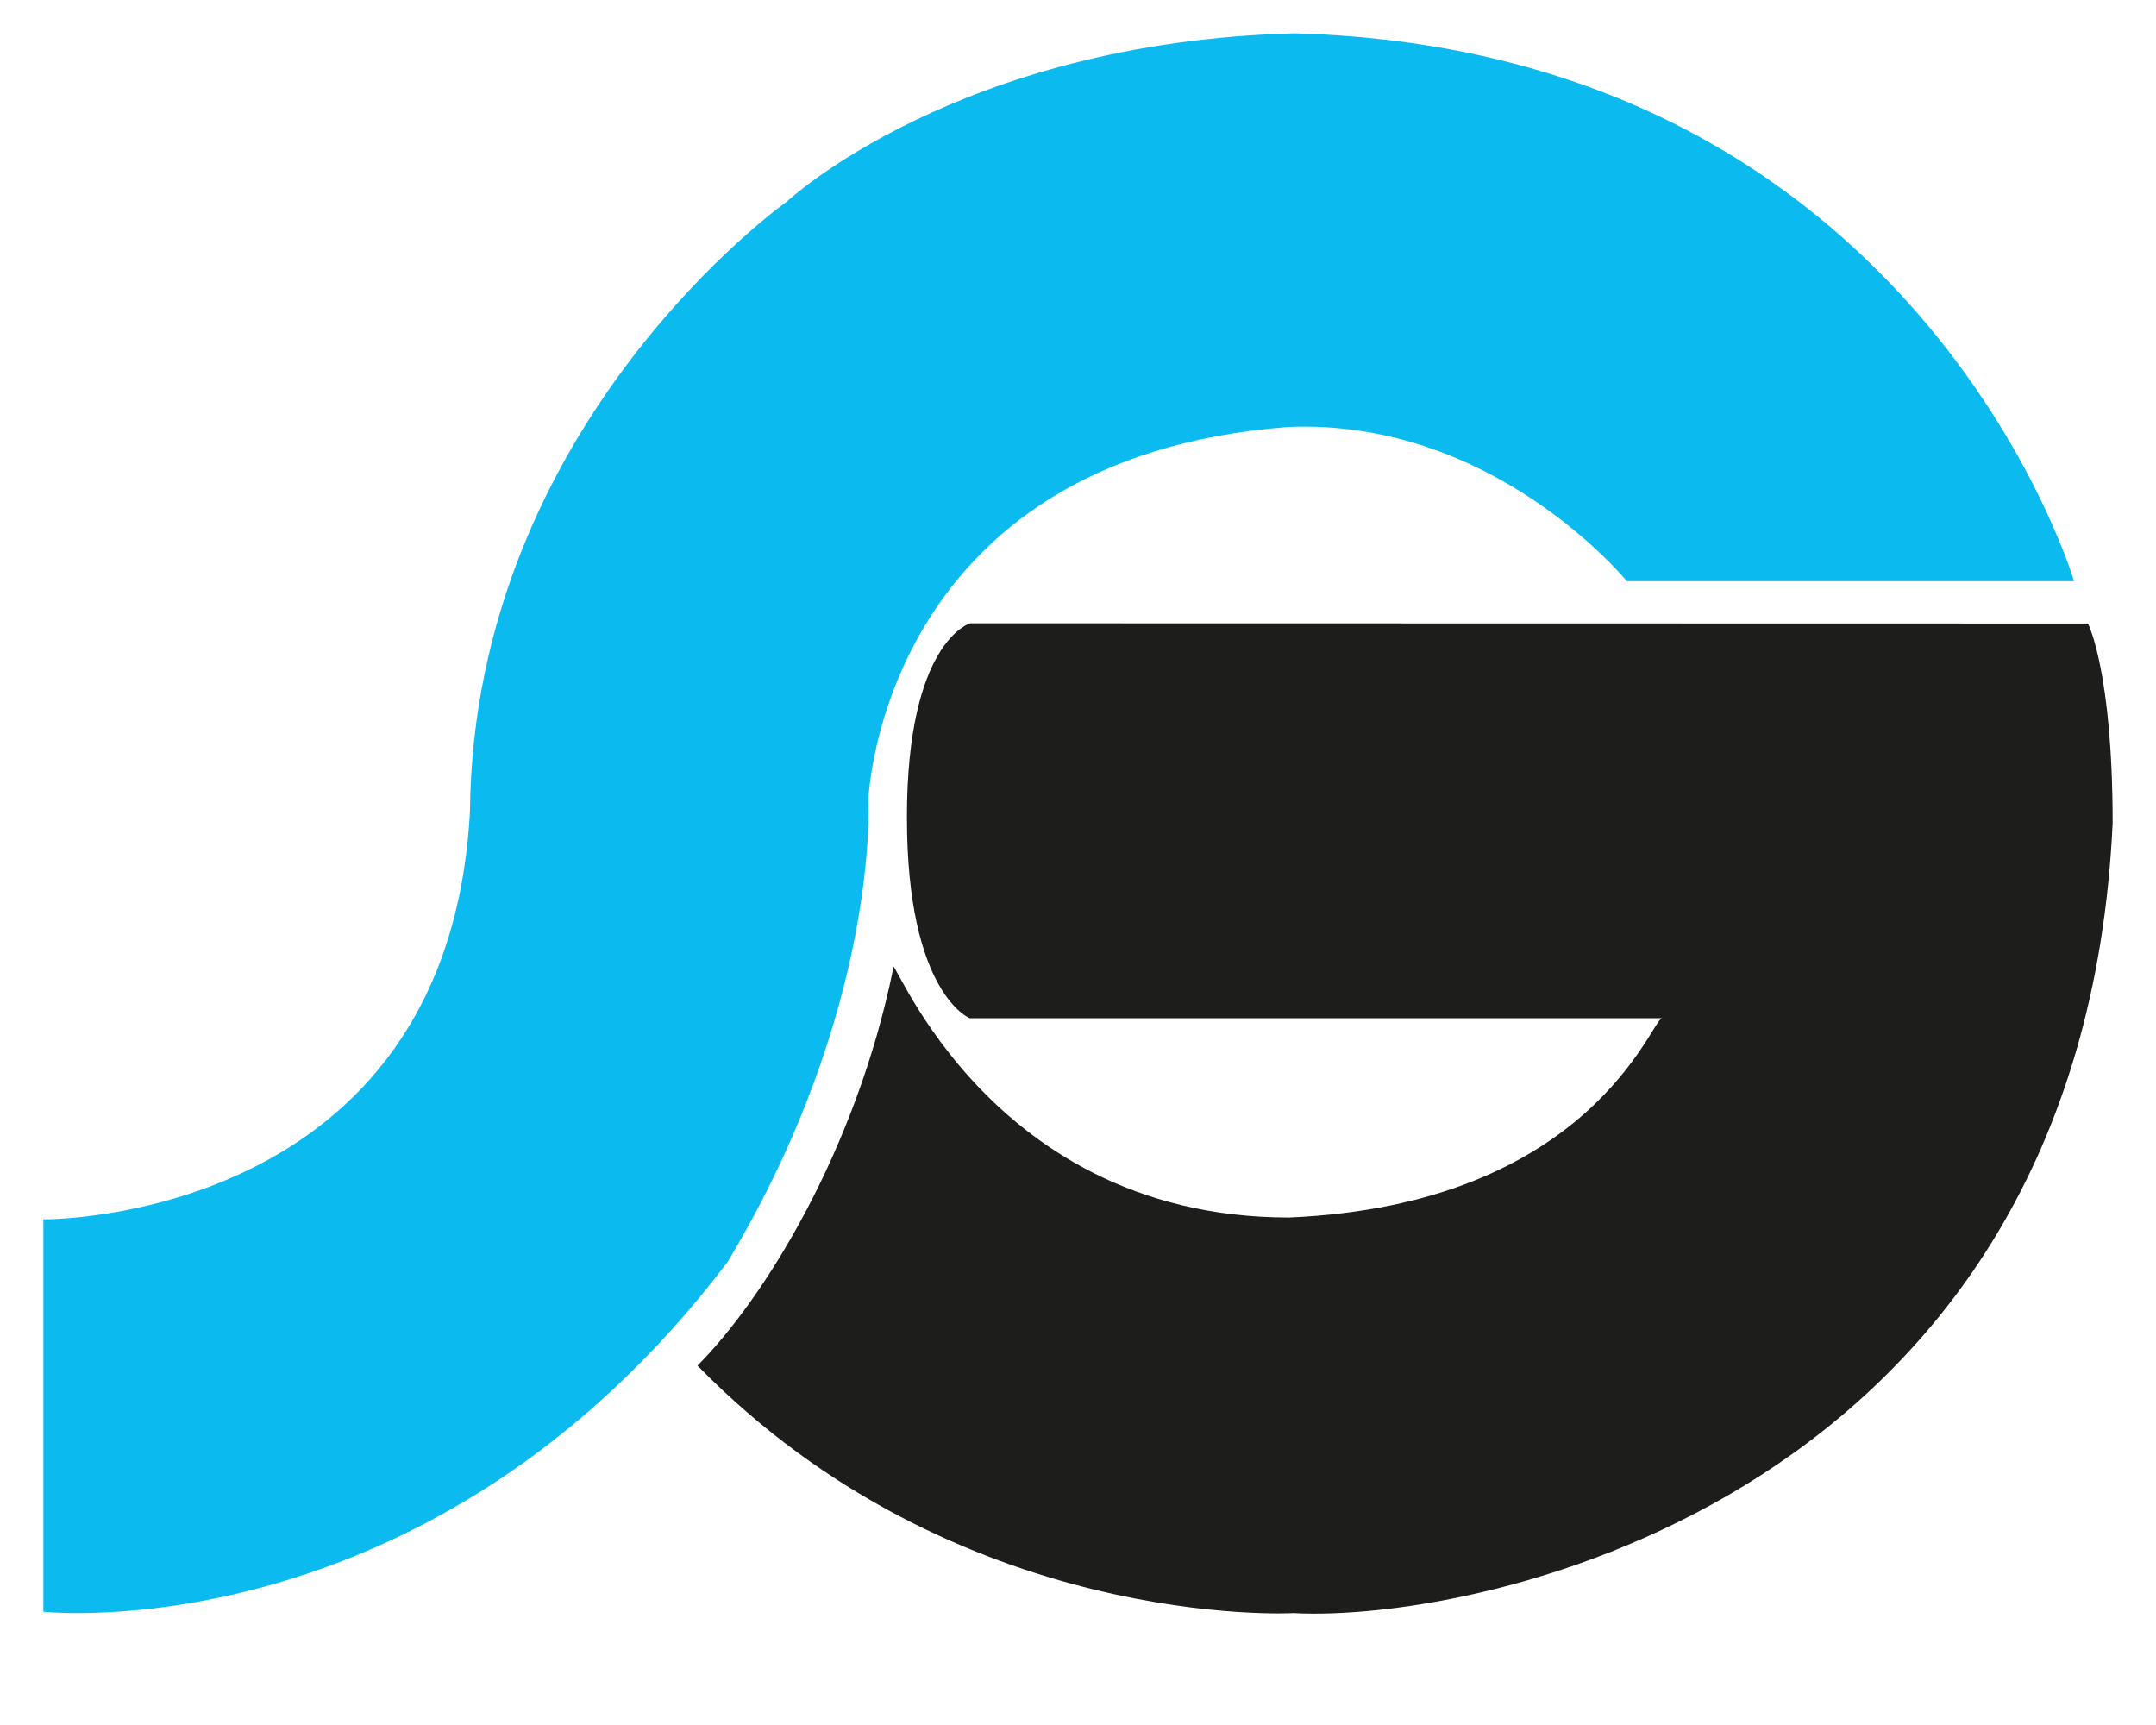
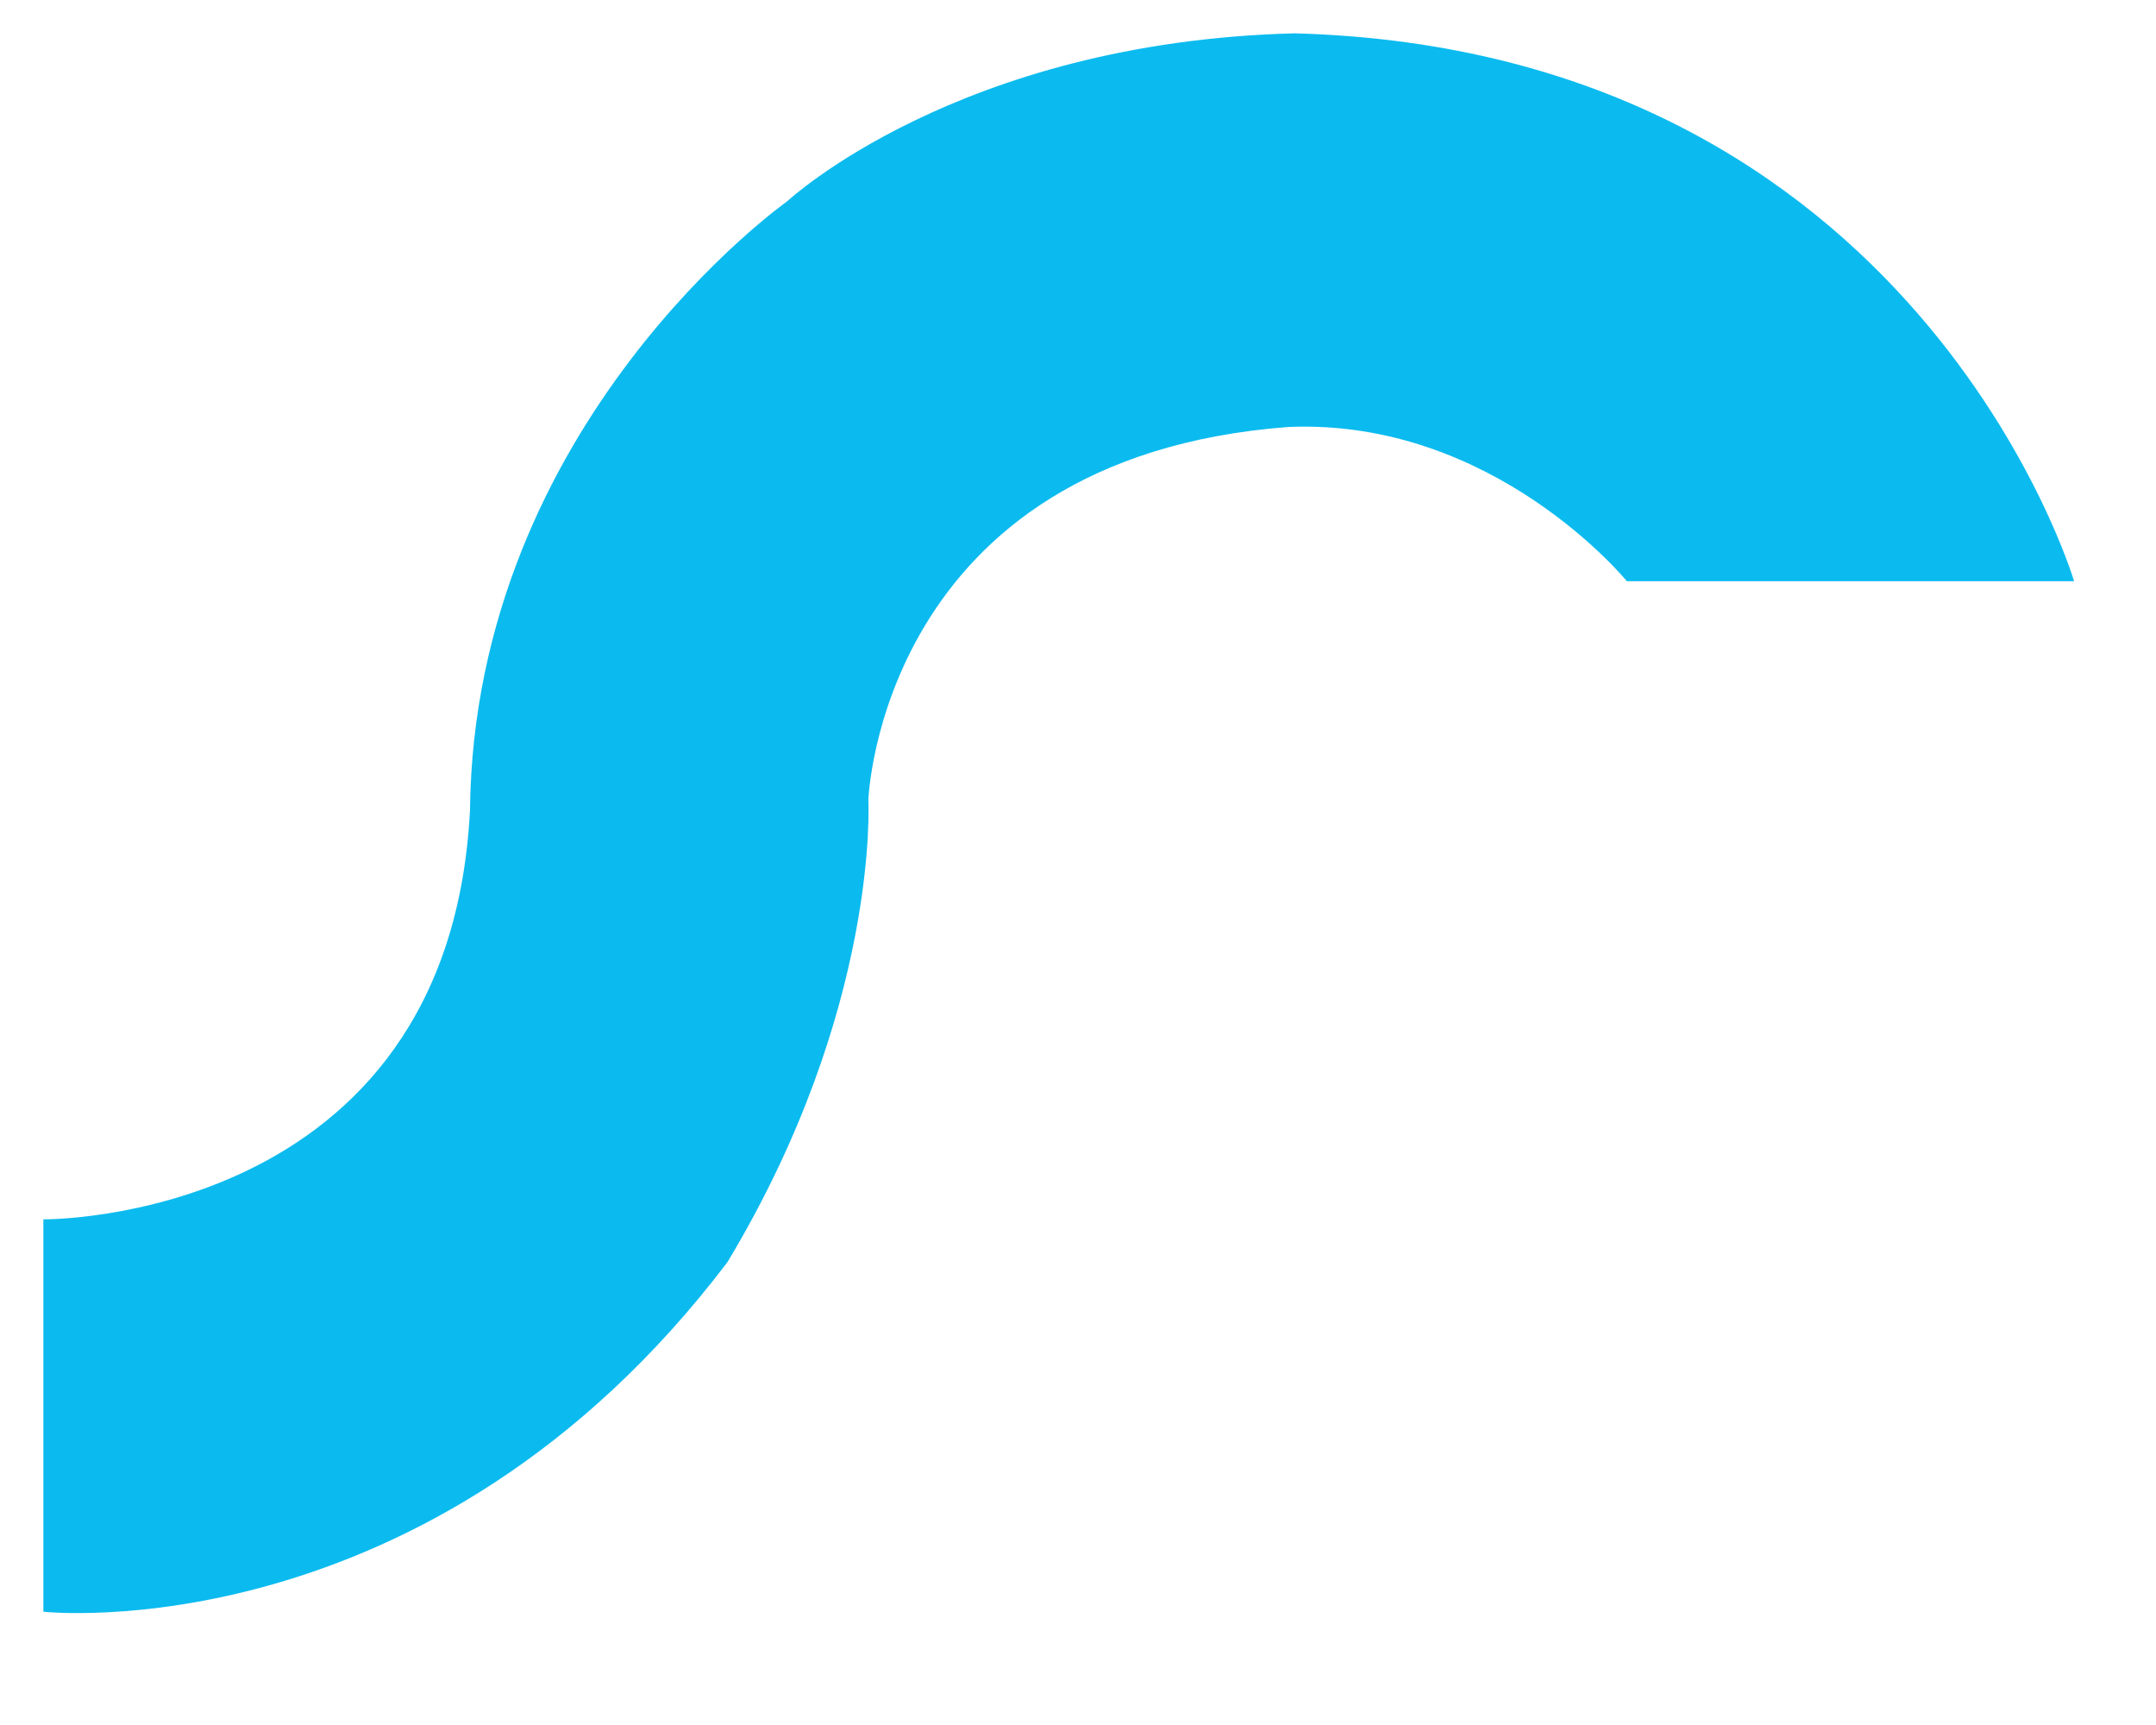
<svg xmlns="http://www.w3.org/2000/svg" id="Layer_2" data-name="Layer 2" viewBox="0 0 2834.65 2267.55">
  <defs>
    <style>      .cls-1 {        fill: none;      }      .cls-1, .cls-2, .cls-3 {        stroke-width: 0px;      }      .cls-2 {        fill: #0bbbef;      }      .cls-3 {        fill: #1d1d1b;      }    </style>
  </defs>
  <g id="Ebene_2" data-name="Ebene 2">
-     <rect class="cls-1" width="2834.65" height="2267.55" />
    <g>
      <path class="cls-2" d="M2138.96,764.07s-174.54-214.16-445.06-202.77c-536.93,40.7-552.21,490.48-552.21,490.48,0,0,15.28,273.9-185.21,607.37-391.07,515.74-899.46,459.66-899.46,459.66v-515.83s532.6,5.51,560.88-537.11c5.16-510.33,416.81-801.01,416.81-801.01,0,0,224.64-209.77,667.53-221.05,818.53,22.44,1024.71,720.26,1024.71,720.26h-587.98Z" />
-       <path class="cls-3" d="M1700.66,2120.61c247.06,13.1,1035.64-152.2,1076.98-1038.4,0-199.94-32.46-262.51-32.46-262.51l-1469.65-.3s-83.14,23.63-83.14,255.11,82.55,264.08,82.55,264.08c0,0,924.14,0,910.38,0s-92.71,244.94-490.48,261.99c-412.12,0-530.56-378.33-520.75-325.83-49.28,239.4-170.11,433.2-257.09,520.48,342.6,350.56,783.67,325.38,783.67,325.38Z" />
    </g>
  </g>
</svg>